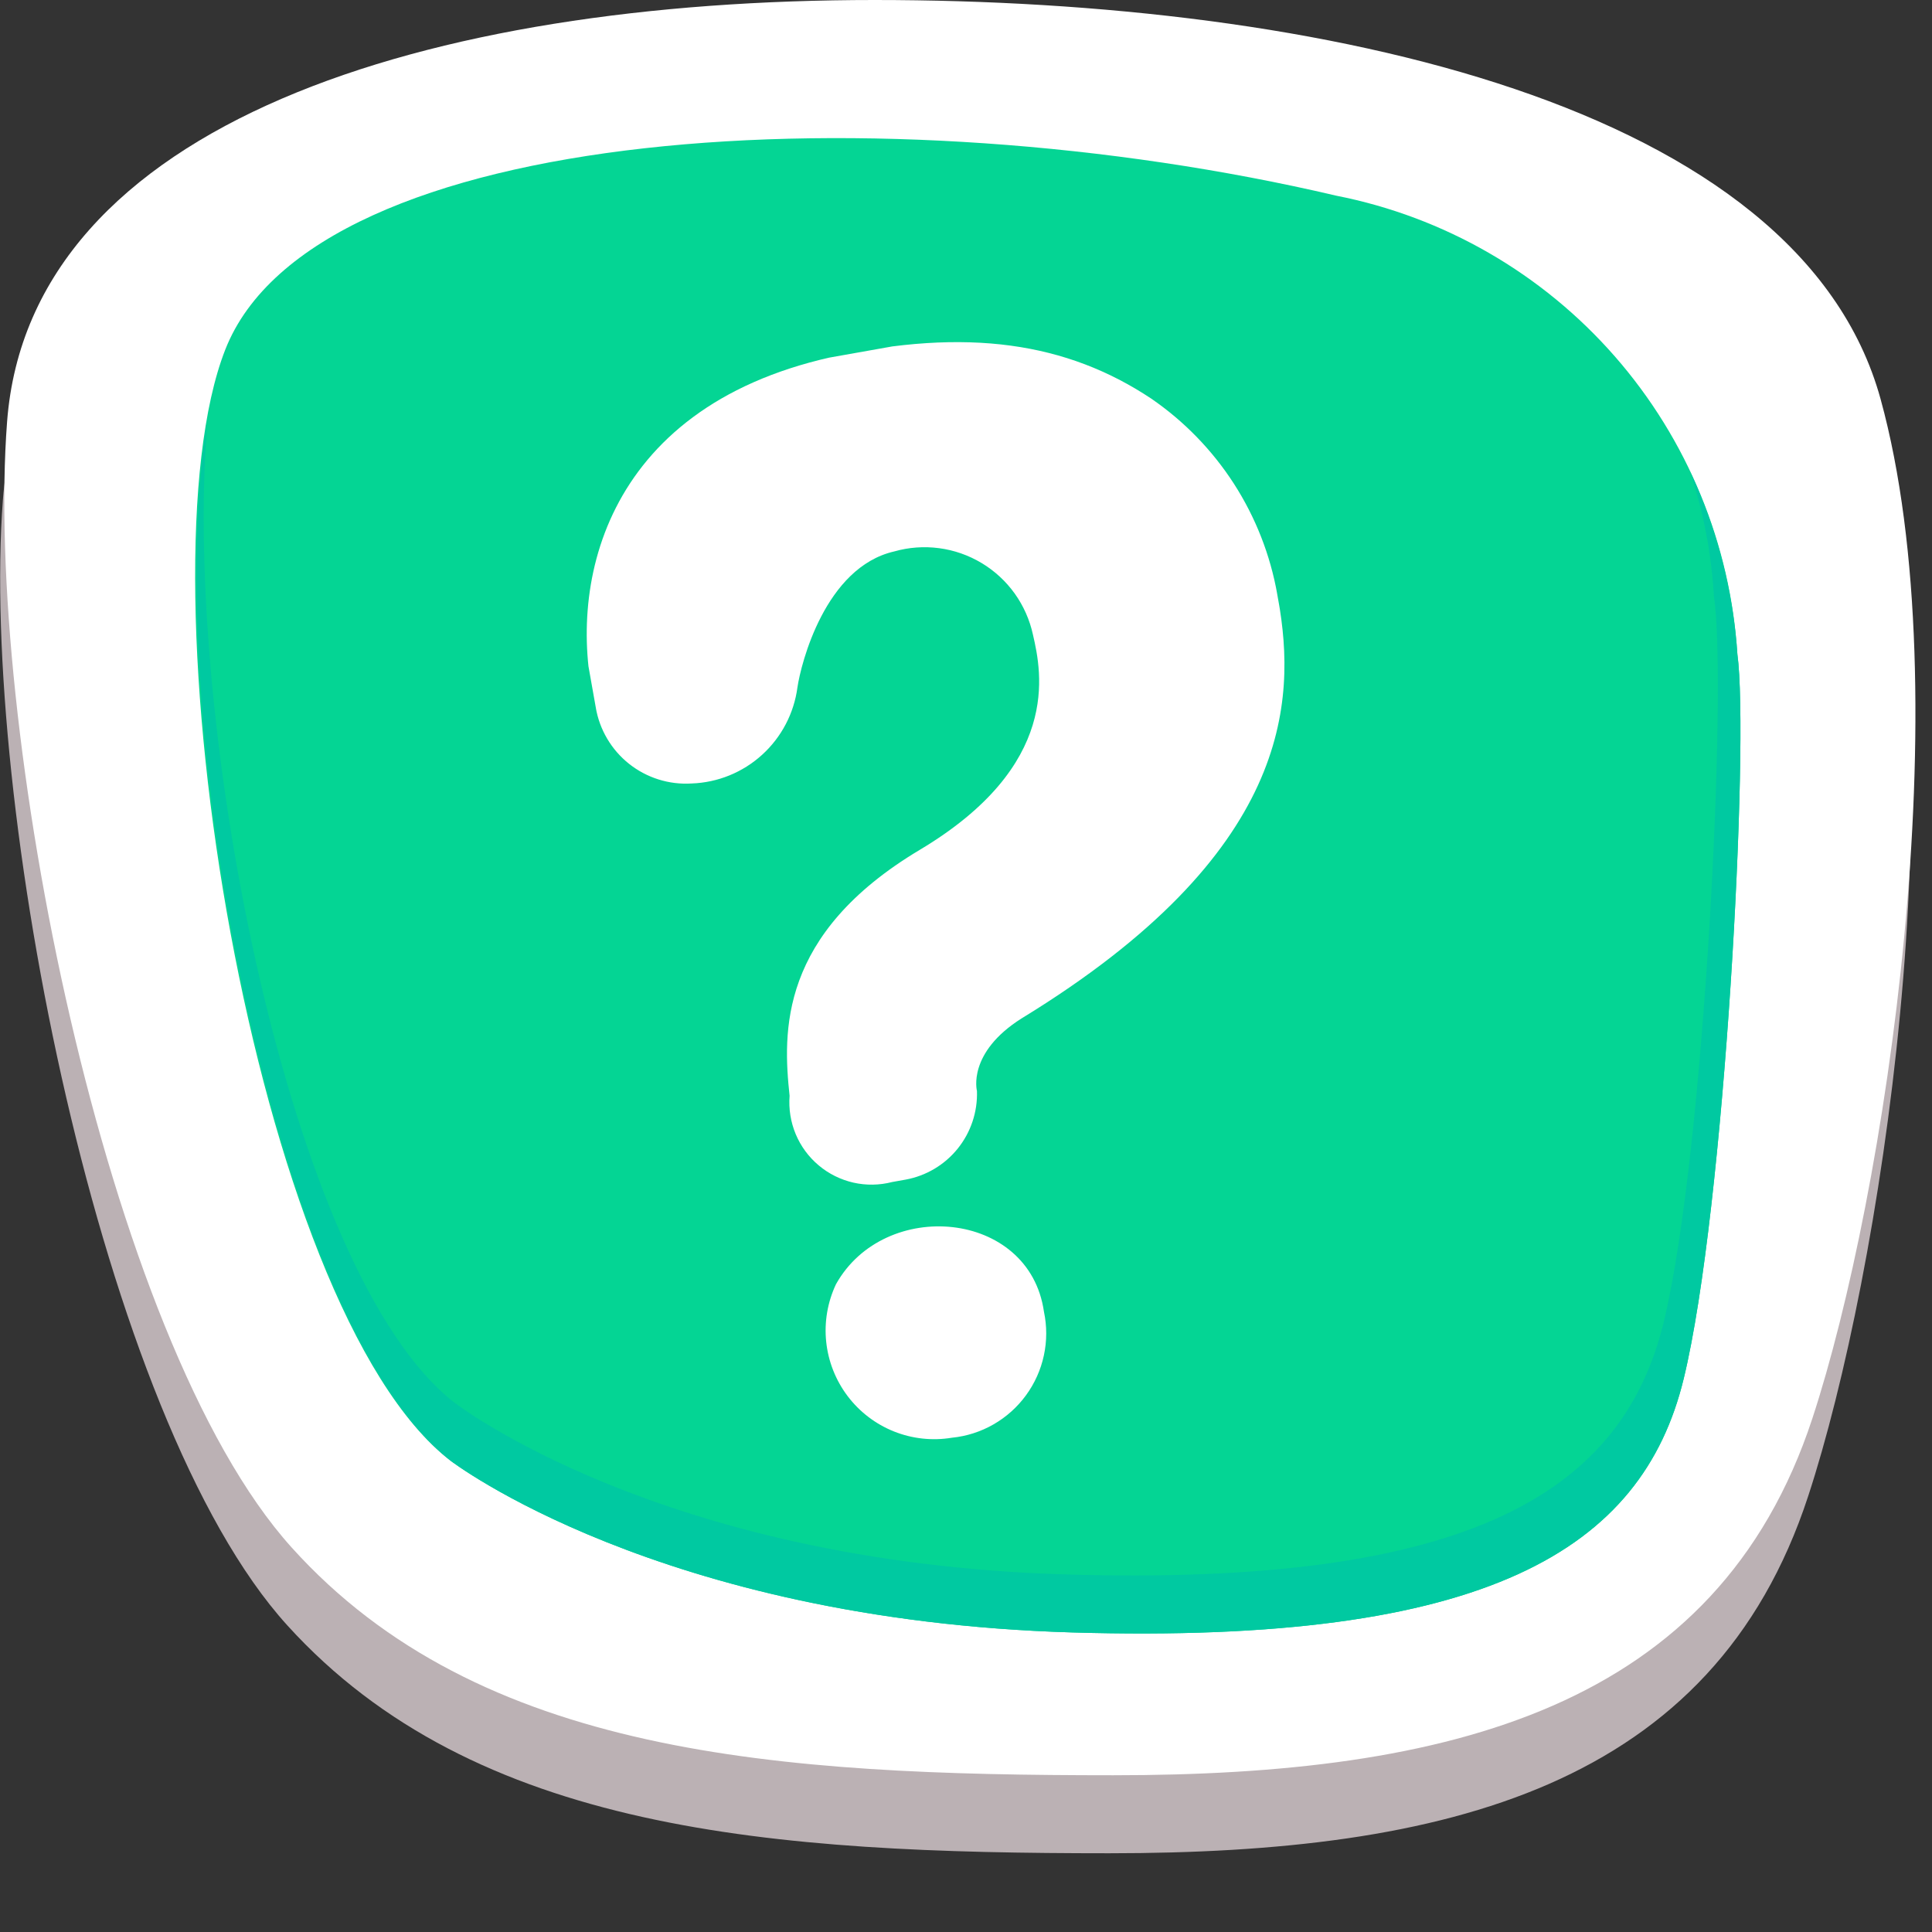
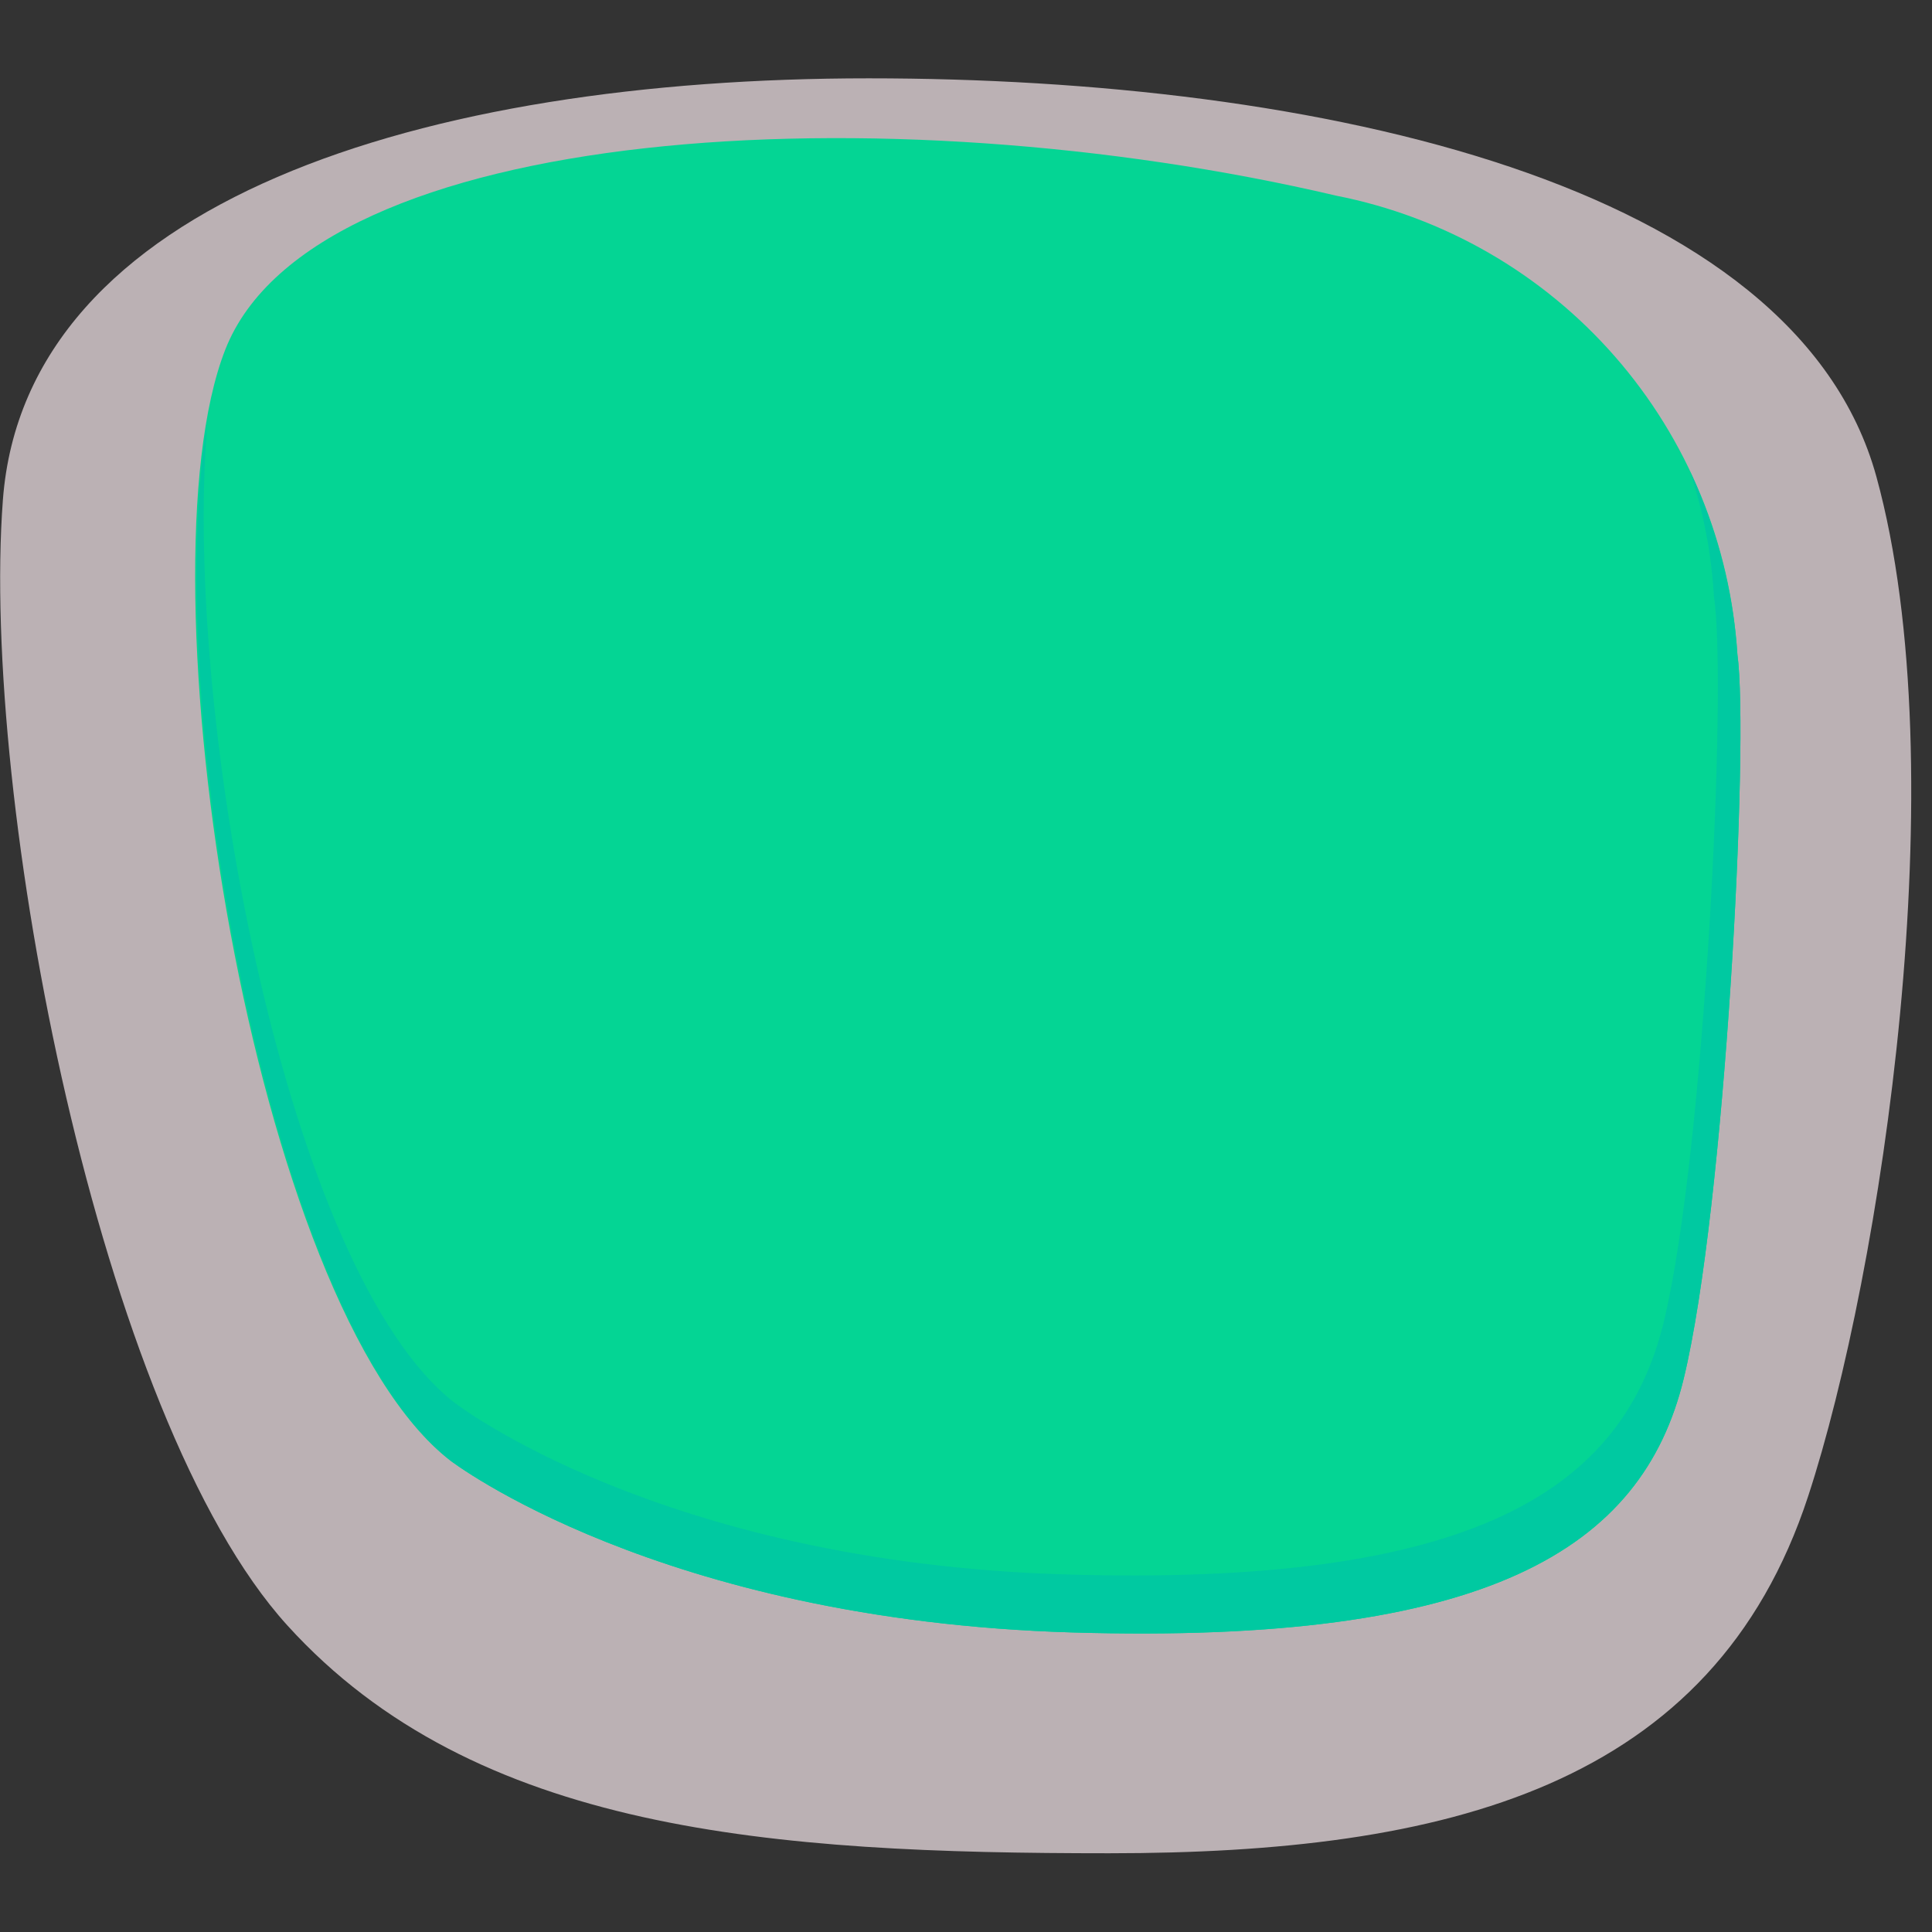
<svg xmlns="http://www.w3.org/2000/svg" width="61" height="61" viewBox="0 0 61 61" fill="none">
  <rect x="0" y="0" width="61" height="61" fill="#333333" stroke="none" />
  <g clip-path="url(#clip0_11_570)">
    <path d="M27.428 2.473C13.379 2.473 0.803 6.341 0.091 15.786C-0.62 25.232 3.139 44.784 9.072 51.319C15.004 57.853 24.381 58.514 35.017 58.514C45.652 58.514 54.084 56.428 57.091 47.237C59.397 40.204 61.804 24.367 59.245 15.053C56.685 5.74 41.569 2.473 27.428 2.473Z" fill="#BBB1B4" />
-     <path d="M27.611 0C13.511 0 0.945 3.868 0.224 13.313C-0.498 22.759 3.281 42.28 9.204 48.855C15.126 55.431 24.553 56.051 35.148 56.051C45.744 56.051 54.216 53.944 57.223 44.784C59.529 37.761 61.937 21.914 59.377 12.601C56.817 3.288 41.711 0 27.611 0Z" fill="white" />
    <path d="M54.856 20.662C54.64 17.184 53.28 13.876 50.988 11.255C48.696 8.634 45.601 6.849 42.188 6.178C27.966 2.84 9.905 3.898 7.111 11.043C4.317 18.189 7.985 41.324 14.222 46.117C14.222 46.117 20.774 51.156 33.858 51.542C46.943 51.929 51.849 48.927 53.16 43.532C54.47 38.138 55.232 23.41 54.856 20.662Z" fill="#04D594" />
    <path d="M54.856 20.662C54.722 18.654 54.212 16.689 53.353 14.87C53.782 16.15 54.038 17.482 54.114 18.83C54.541 21.578 53.83 36.306 52.54 41.7C51.25 47.095 46.445 50.097 33.625 49.71C20.805 49.324 14.334 44.275 14.334 44.275C9.122 40.204 5.77 22.901 6.542 13.384C5.079 22.28 8.594 41.731 14.222 46.117C14.222 46.117 20.774 51.156 33.858 51.542C46.943 51.929 51.849 48.927 53.16 43.532C54.47 38.138 55.232 23.41 54.856 20.662Z" fill="#00C9A1" />
  </g>
  <g clip-path="url(#clip1_11_570)">
    <path d="M28.596 37.244C28.447 37.27 28.309 37.295 28.171 37.32C27.77 37.424 27.35 37.431 26.946 37.34C26.543 37.248 26.166 37.062 25.849 36.795C25.532 36.529 25.283 36.191 25.123 35.808C24.964 35.426 24.898 35.011 24.93 34.598C24.717 32.591 24.584 29.493 29.043 26.831C33.501 24.168 32.896 21.253 32.614 20.039C32.512 19.571 32.316 19.129 32.038 18.74C31.759 18.351 31.403 18.023 30.993 17.777C30.583 17.531 30.127 17.371 29.653 17.308C29.179 17.245 28.697 17.279 28.237 17.41C26.052 17.908 25.287 20.958 25.178 21.703C25.069 22.522 24.674 23.276 24.063 23.831C23.452 24.387 22.664 24.708 21.84 24.737C21.126 24.782 20.422 24.561 19.862 24.117C19.302 23.672 18.927 23.036 18.809 22.33C17.877 18.626 18.971 12.913 26.226 11.281C30.549 10.325 33.69 10.822 36.342 12.581C37.384 13.295 38.273 14.21 38.958 15.271C39.642 16.333 40.108 17.521 40.328 18.765L40.361 18.946C40.928 22.143 40.781 26.941 32.261 32.151C30.532 33.239 30.844 34.436 30.846 34.447C30.868 35.106 30.653 35.75 30.24 36.264C29.827 36.777 29.244 37.125 28.596 37.244V37.244Z" fill="white" />
    <path d="M32.961 41.414C32.5 38.198 27.927 37.803 26.394 40.549C26.128 41.115 26.021 41.743 26.086 42.365C26.151 42.987 26.385 43.58 26.762 44.079C27.139 44.578 27.645 44.964 28.225 45.196C28.806 45.428 29.438 45.496 30.055 45.394C30.517 45.348 30.965 45.205 31.368 44.973C31.771 44.742 32.121 44.429 32.395 44.053C32.669 43.678 32.862 43.249 32.959 42.794C33.057 42.34 33.057 41.869 32.961 41.414V41.414Z" fill="white" />
  </g>
  <defs>
    <clipPath id="clip0_11_570">
      <rect width="60.474" height="60.532" fill="white" />
    </clipPath>
    <clipPath id="clip1_11_570">
-       <rect width="21.8" height="34.278" fill="white" transform="matrix(0.985 -0.175 0.175 0.985 17.134 12.899)" />
-     </clipPath>
+       </clipPath>
  </defs>
</svg>